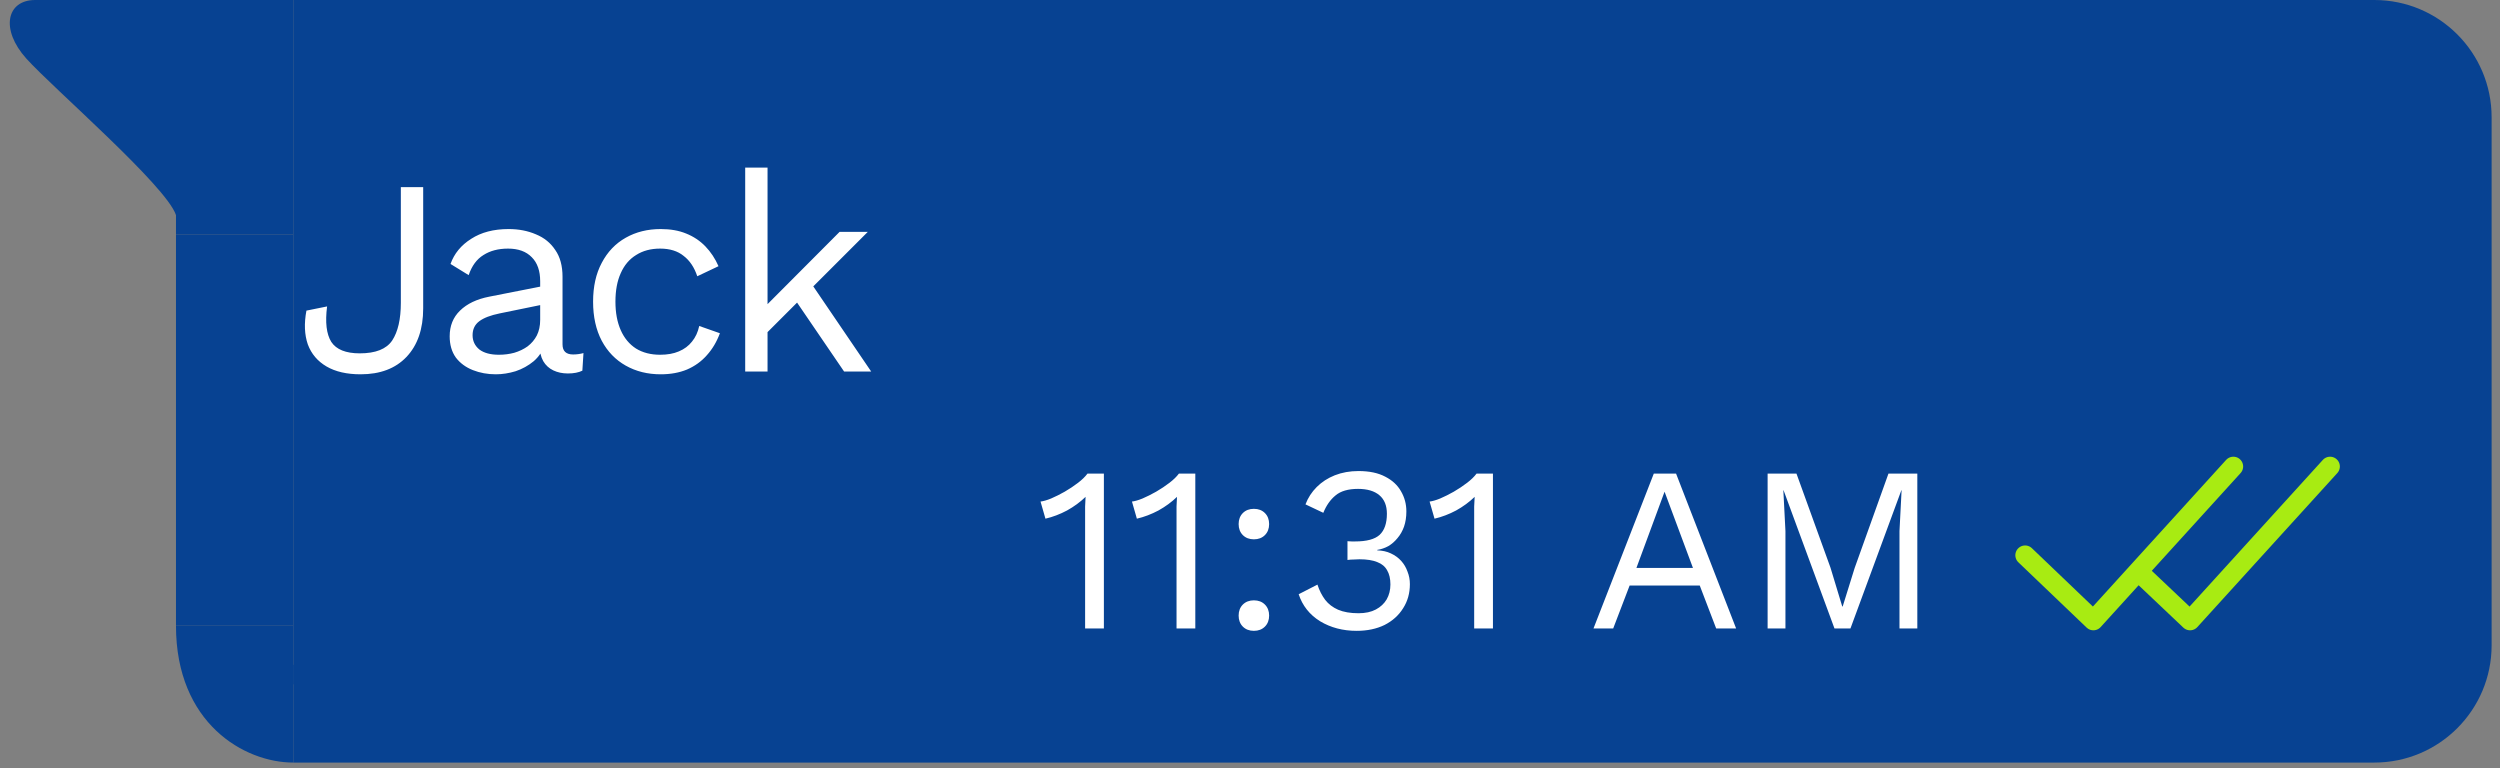
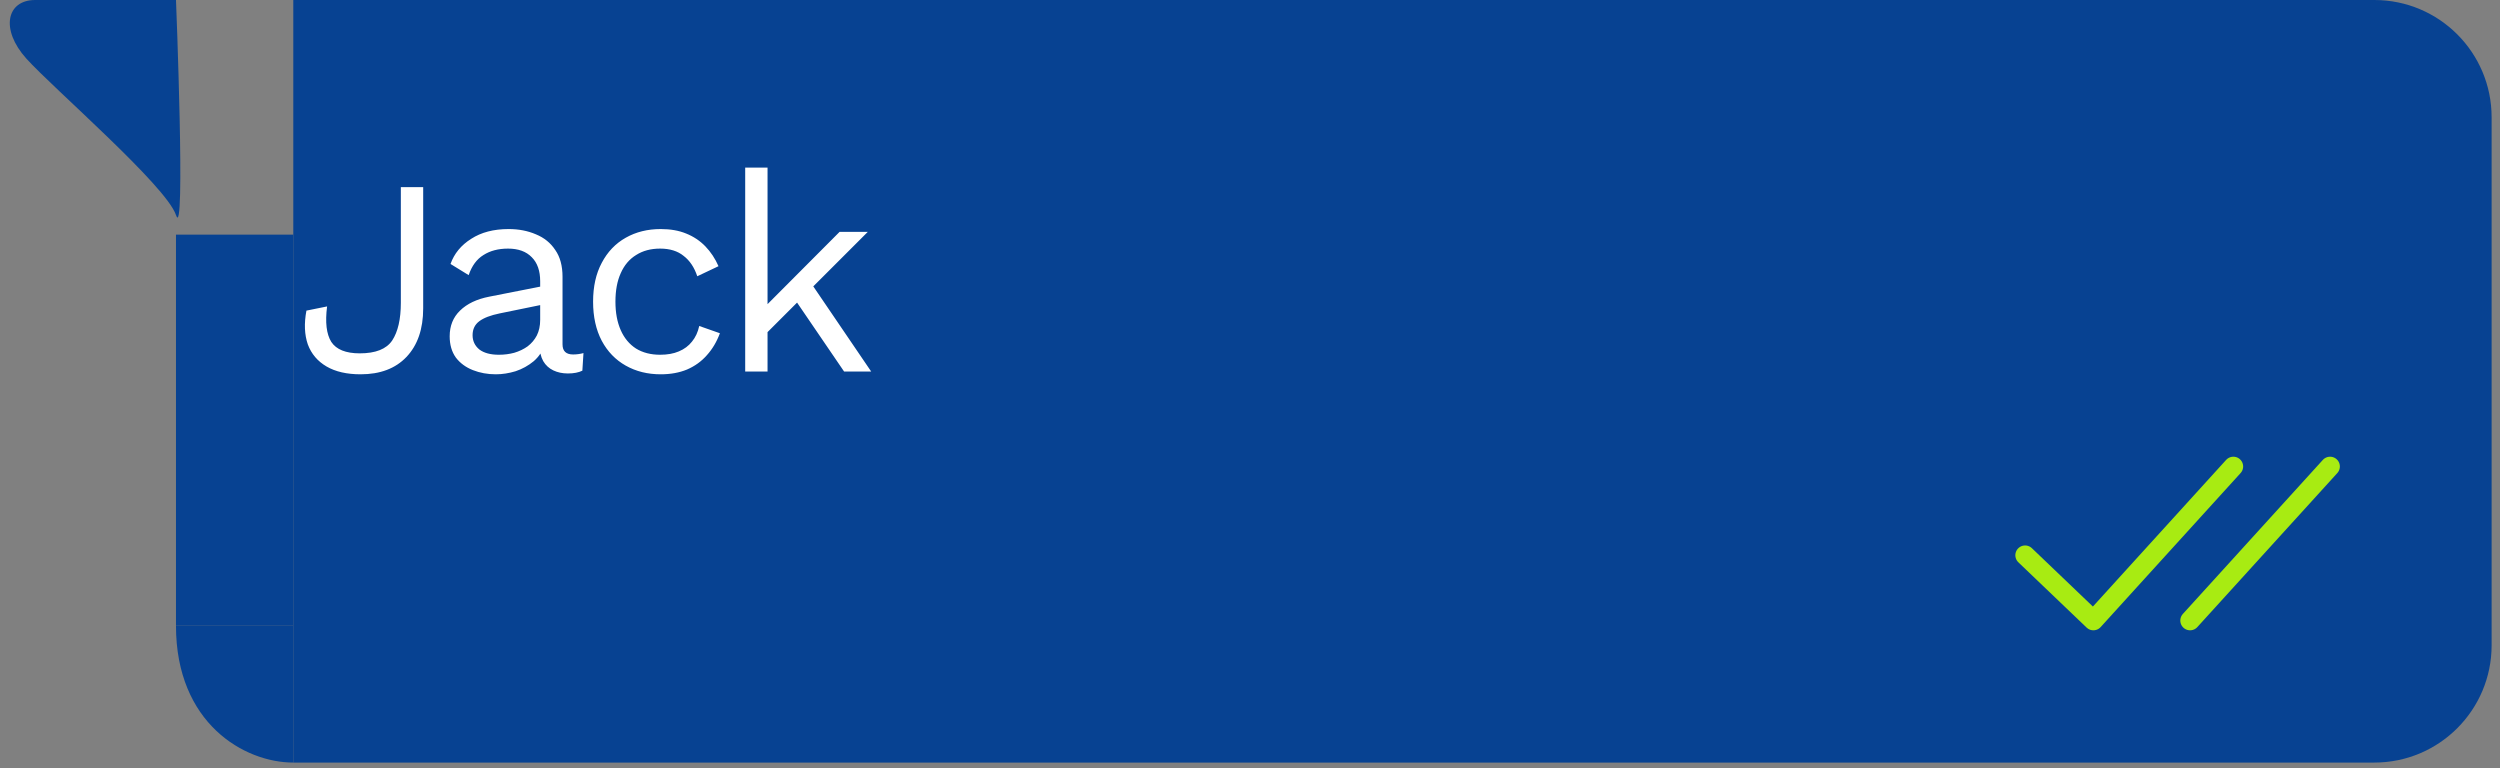
<svg xmlns="http://www.w3.org/2000/svg" width="179" height="55" viewBox="0 0 179 55" fill="none">
  <rect x="0" y="0" width="179" height="55" fill="#808080" stroke="none" />
  <path d="M12.601 0C12.601 0 4.568 0 2.521 0C0.474 0 0.001 2.1 1.891 4.2C3.781 6.3 11.902 13.3 12.601 15.4C13.3 17.5 12.601 0 12.601 0Z" fill="#074292" />
-   <rect width="8.4" height="16.8" transform="matrix(-1 0 0 1 21 0)" fill="#074292" />
  <rect width="8.4" height="28" transform="matrix(-1 0 0 1 21 16.8)" fill="#074292" />
  <path d="M21 54.6C17.5 54.6 12.6 51.8 12.6 44.8H21V54.6Z" fill="#074292" />
  <path d="M178.4 8.4C178.4 3.761 174.64 0 170 0H21V54.6H170C174.64 54.6 178.4 50.839 178.4 46.2V8.4Z" fill="#074292" />
-   <path d="M77.694 45V36.869C77.694 36.678 77.694 36.477 77.694 36.264C77.705 36.04 77.716 35.81 77.727 35.575C77.346 35.945 76.904 36.27 76.4 36.55C75.896 36.818 75.381 37.014 74.854 37.138L74.502 35.911C74.703 35.889 74.955 35.816 75.258 35.693C75.571 35.558 75.896 35.396 76.232 35.206C76.579 35.004 76.898 34.791 77.19 34.567C77.481 34.343 77.705 34.125 77.862 33.912H79.038V45H77.694ZM84.24 45V36.869C84.24 36.678 84.24 36.477 84.24 36.264C84.251 36.04 84.262 35.81 84.273 35.575C83.892 35.945 83.45 36.27 82.946 36.55C82.442 36.818 81.927 37.014 81.4 37.138L81.048 35.911C81.249 35.889 81.501 35.816 81.804 35.693C82.117 35.558 82.442 35.396 82.778 35.206C83.125 35.004 83.445 34.791 83.736 34.567C84.027 34.343 84.251 34.125 84.408 33.912H85.584V45H84.24ZM89.778 36.432C90.103 36.432 90.366 36.533 90.567 36.734C90.769 36.936 90.87 37.199 90.87 37.524C90.87 37.849 90.769 38.112 90.567 38.314C90.366 38.515 90.103 38.616 89.778 38.616C89.453 38.616 89.19 38.515 88.988 38.314C88.787 38.112 88.686 37.849 88.686 37.524C88.686 37.199 88.787 36.936 88.988 36.734C89.19 36.533 89.453 36.432 89.778 36.432ZM89.778 42.984C90.103 42.984 90.366 43.085 90.567 43.286C90.769 43.488 90.87 43.751 90.87 44.076C90.87 44.401 90.769 44.664 90.567 44.866C90.366 45.067 90.103 45.168 89.778 45.168C89.453 45.168 89.19 45.067 88.988 44.866C88.787 44.664 88.686 44.401 88.686 44.076C88.686 43.751 88.787 43.488 88.988 43.286C89.19 43.085 89.453 42.984 89.778 42.984ZM97.135 45.168C96.149 45.168 95.275 44.938 94.514 44.479C93.763 44.009 93.254 43.365 92.985 42.547L94.329 41.858C94.463 42.273 94.648 42.637 94.883 42.95C95.118 43.253 95.427 43.488 95.807 43.656C96.199 43.824 96.686 43.908 97.269 43.908C97.762 43.908 98.176 43.818 98.512 43.639C98.848 43.46 99.106 43.219 99.285 42.917C99.464 42.603 99.554 42.245 99.554 41.842C99.554 41.438 99.475 41.102 99.319 40.834C99.173 40.565 98.938 40.369 98.613 40.246C98.288 40.111 97.862 40.044 97.336 40.044C97.213 40.044 97.079 40.05 96.933 40.061C96.787 40.061 96.636 40.072 96.479 40.094V38.75C96.58 38.762 96.675 38.767 96.765 38.767C96.866 38.767 96.955 38.767 97.034 38.767C97.851 38.767 98.434 38.61 98.781 38.297C99.128 37.972 99.302 37.468 99.302 36.785C99.302 36.202 99.123 35.76 98.764 35.458C98.406 35.155 97.896 35.004 97.235 35.004C96.53 35.004 95.992 35.161 95.623 35.474C95.253 35.777 94.962 36.191 94.749 36.718L93.472 36.113C93.651 35.642 93.92 35.228 94.278 34.87C94.637 34.511 95.068 34.231 95.572 34.03C96.087 33.828 96.653 33.727 97.269 33.727C98.042 33.727 98.68 33.862 99.184 34.13C99.688 34.388 100.063 34.735 100.31 35.172C100.567 35.609 100.696 36.09 100.696 36.617C100.696 37.02 100.64 37.384 100.528 37.709C100.416 38.022 100.259 38.297 100.058 38.532C99.867 38.767 99.649 38.958 99.403 39.103C99.156 39.238 98.893 39.327 98.613 39.372V39.406C98.983 39.417 99.307 39.49 99.587 39.624C99.879 39.758 100.125 39.938 100.327 40.162C100.528 40.386 100.679 40.643 100.78 40.934C100.892 41.214 100.948 41.511 100.948 41.825C100.948 42.474 100.786 43.051 100.461 43.555C100.147 44.059 99.705 44.457 99.134 44.748C98.562 45.028 97.896 45.168 97.135 45.168ZM105.551 45V36.869C105.551 36.678 105.551 36.477 105.551 36.264C105.563 36.04 105.574 35.81 105.585 35.575C105.204 35.945 104.762 36.27 104.258 36.55C103.754 36.818 103.239 37.014 102.712 37.138L102.359 35.911C102.561 35.889 102.813 35.816 103.115 35.693C103.429 35.558 103.754 35.396 104.09 35.206C104.437 35.004 104.756 34.791 105.047 34.567C105.339 34.343 105.563 34.125 105.719 33.912H106.895V45H105.551ZM124.307 45H122.879L121.703 41.926H116.68L115.504 45H114.093L118.411 33.912H120.007L124.307 45ZM117.167 40.666H121.216L119.183 35.206L117.167 40.666ZM137.28 33.912V45H136.003V38.028L136.154 35.105H136.137L132.492 45H131.349L127.704 35.105H127.687L127.838 38.028V45H126.561V33.912H128.628L131.064 40.649L131.904 43.421H131.937L132.794 40.666L135.213 33.912H137.28Z" fill="white" />
  <path d="M159.909 33.4L149.886 44.43L144.998 39.755" stroke="#A8EB12" stroke-width="1.4" stroke-linecap="round" stroke-linejoin="round" />
-   <path d="M166.834 33.4L156.81 44.43L153.176 40.988" stroke="#A8EB12" stroke-width="1.4" stroke-linecap="round" stroke-linejoin="round" />
+   <path d="M166.834 33.4L156.81 44.43" stroke="#A8EB12" stroke-width="1.4" stroke-linecap="round" stroke-linejoin="round" />
  <path d="M30.3 13.4V22.08C30.3 23.56 29.9 24.72 29.1 25.56C28.313 26.386 27.22 26.8 25.82 26.8C24.833 26.8 24.02 26.613 23.38 26.24C22.74 25.866 22.293 25.34 22.04 24.66C21.8 23.966 21.767 23.16 21.94 22.24L23.42 21.94C23.273 23.073 23.373 23.92 23.72 24.48C24.08 25.026 24.76 25.3 25.76 25.3C26.893 25.3 27.667 24.993 28.08 24.38C28.493 23.753 28.7 22.853 28.7 21.68V13.4H30.3ZM38.677 20.14C38.677 19.393 38.477 18.82 38.077 18.42C37.677 18.006 37.11 17.8 36.377 17.8C35.683 17.8 35.097 17.953 34.617 18.26C34.137 18.553 33.783 19.033 33.557 19.7L32.257 18.9C32.523 18.153 33.017 17.553 33.737 17.1C34.457 16.633 35.35 16.4 36.417 16.4C37.137 16.4 37.79 16.526 38.377 16.78C38.963 17.02 39.423 17.393 39.757 17.9C40.103 18.393 40.277 19.033 40.277 19.82V24.66C40.277 25.14 40.53 25.38 41.037 25.38C41.29 25.38 41.537 25.346 41.777 25.28L41.697 26.54C41.43 26.673 41.083 26.74 40.657 26.74C40.27 26.74 39.923 26.666 39.617 26.52C39.31 26.373 39.07 26.153 38.897 25.86C38.723 25.553 38.637 25.173 38.637 24.72V24.52L39.037 24.58C38.877 25.1 38.603 25.526 38.217 25.86C37.83 26.18 37.397 26.42 36.917 26.58C36.437 26.726 35.963 26.8 35.497 26.8C34.91 26.8 34.363 26.7 33.857 26.5C33.35 26.3 32.943 26 32.637 25.6C32.343 25.186 32.197 24.68 32.197 24.08C32.197 23.333 32.443 22.72 32.937 22.24C33.443 21.746 34.143 21.413 35.037 21.24L38.997 20.46V21.78L35.777 22.44C35.123 22.573 34.637 22.76 34.317 23C33.997 23.24 33.837 23.573 33.837 24C33.837 24.413 33.997 24.753 34.317 25.02C34.65 25.273 35.117 25.4 35.717 25.4C36.103 25.4 36.47 25.353 36.817 25.26C37.177 25.153 37.497 25 37.777 24.8C38.057 24.586 38.277 24.326 38.437 24.02C38.597 23.7 38.677 23.326 38.677 22.9V20.14ZM47.305 16.4C47.998 16.4 48.605 16.506 49.125 16.72C49.658 16.933 50.118 17.24 50.505 17.64C50.891 18.04 51.205 18.513 51.445 19.06L49.925 19.78C49.711 19.14 49.385 18.653 48.945 18.32C48.518 17.973 47.958 17.8 47.265 17.8C46.598 17.8 46.025 17.953 45.545 18.26C45.065 18.553 44.698 18.986 44.445 19.56C44.191 20.12 44.065 20.8 44.065 21.6C44.065 22.386 44.191 23.066 44.445 23.64C44.698 24.213 45.065 24.653 45.545 24.96C46.025 25.253 46.598 25.4 47.265 25.4C47.785 25.4 48.231 25.32 48.605 25.16C48.991 25 49.305 24.766 49.545 24.46C49.798 24.153 49.971 23.78 50.065 23.34L51.545 23.86C51.318 24.473 51.005 25 50.605 25.44C50.218 25.88 49.745 26.22 49.185 26.46C48.638 26.686 48.011 26.8 47.305 26.8C46.371 26.8 45.538 26.593 44.805 26.18C44.071 25.766 43.498 25.173 43.085 24.4C42.671 23.613 42.465 22.68 42.465 21.6C42.465 20.52 42.671 19.593 43.085 18.82C43.498 18.033 44.071 17.433 44.805 17.02C45.538 16.606 46.371 16.4 47.305 16.4ZM62.136 16.6L57.816 20.92L57.436 21.3L54.156 24.58V22.58L60.116 16.6H62.136ZM54.956 12V26.6H53.356V12H54.956ZM57.956 20.1L62.376 26.6H60.436L56.616 21L57.956 20.1Z" fill="white" />
-   <rect x="21" y="47.6" width="42" height="1.4" fill="#074292" />
</svg>